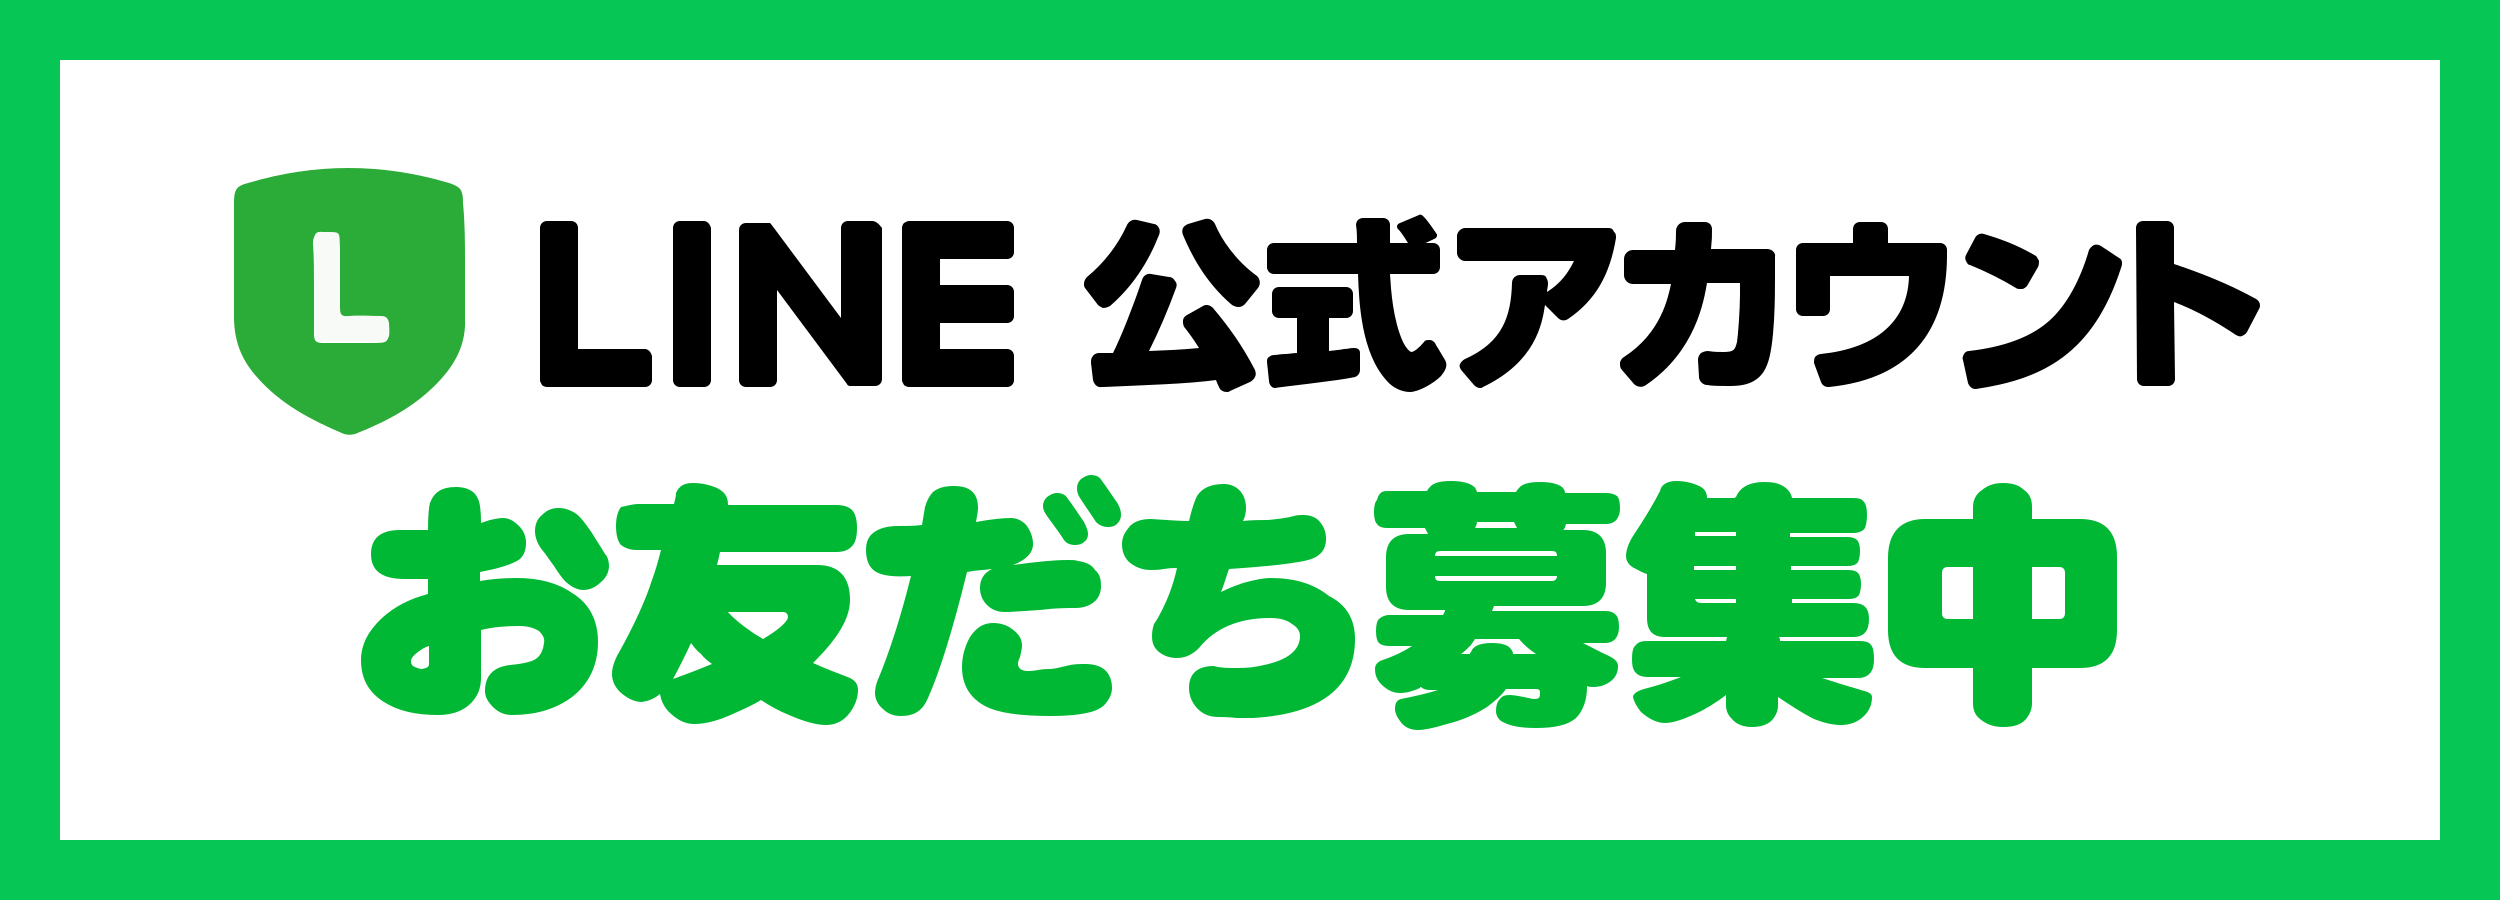
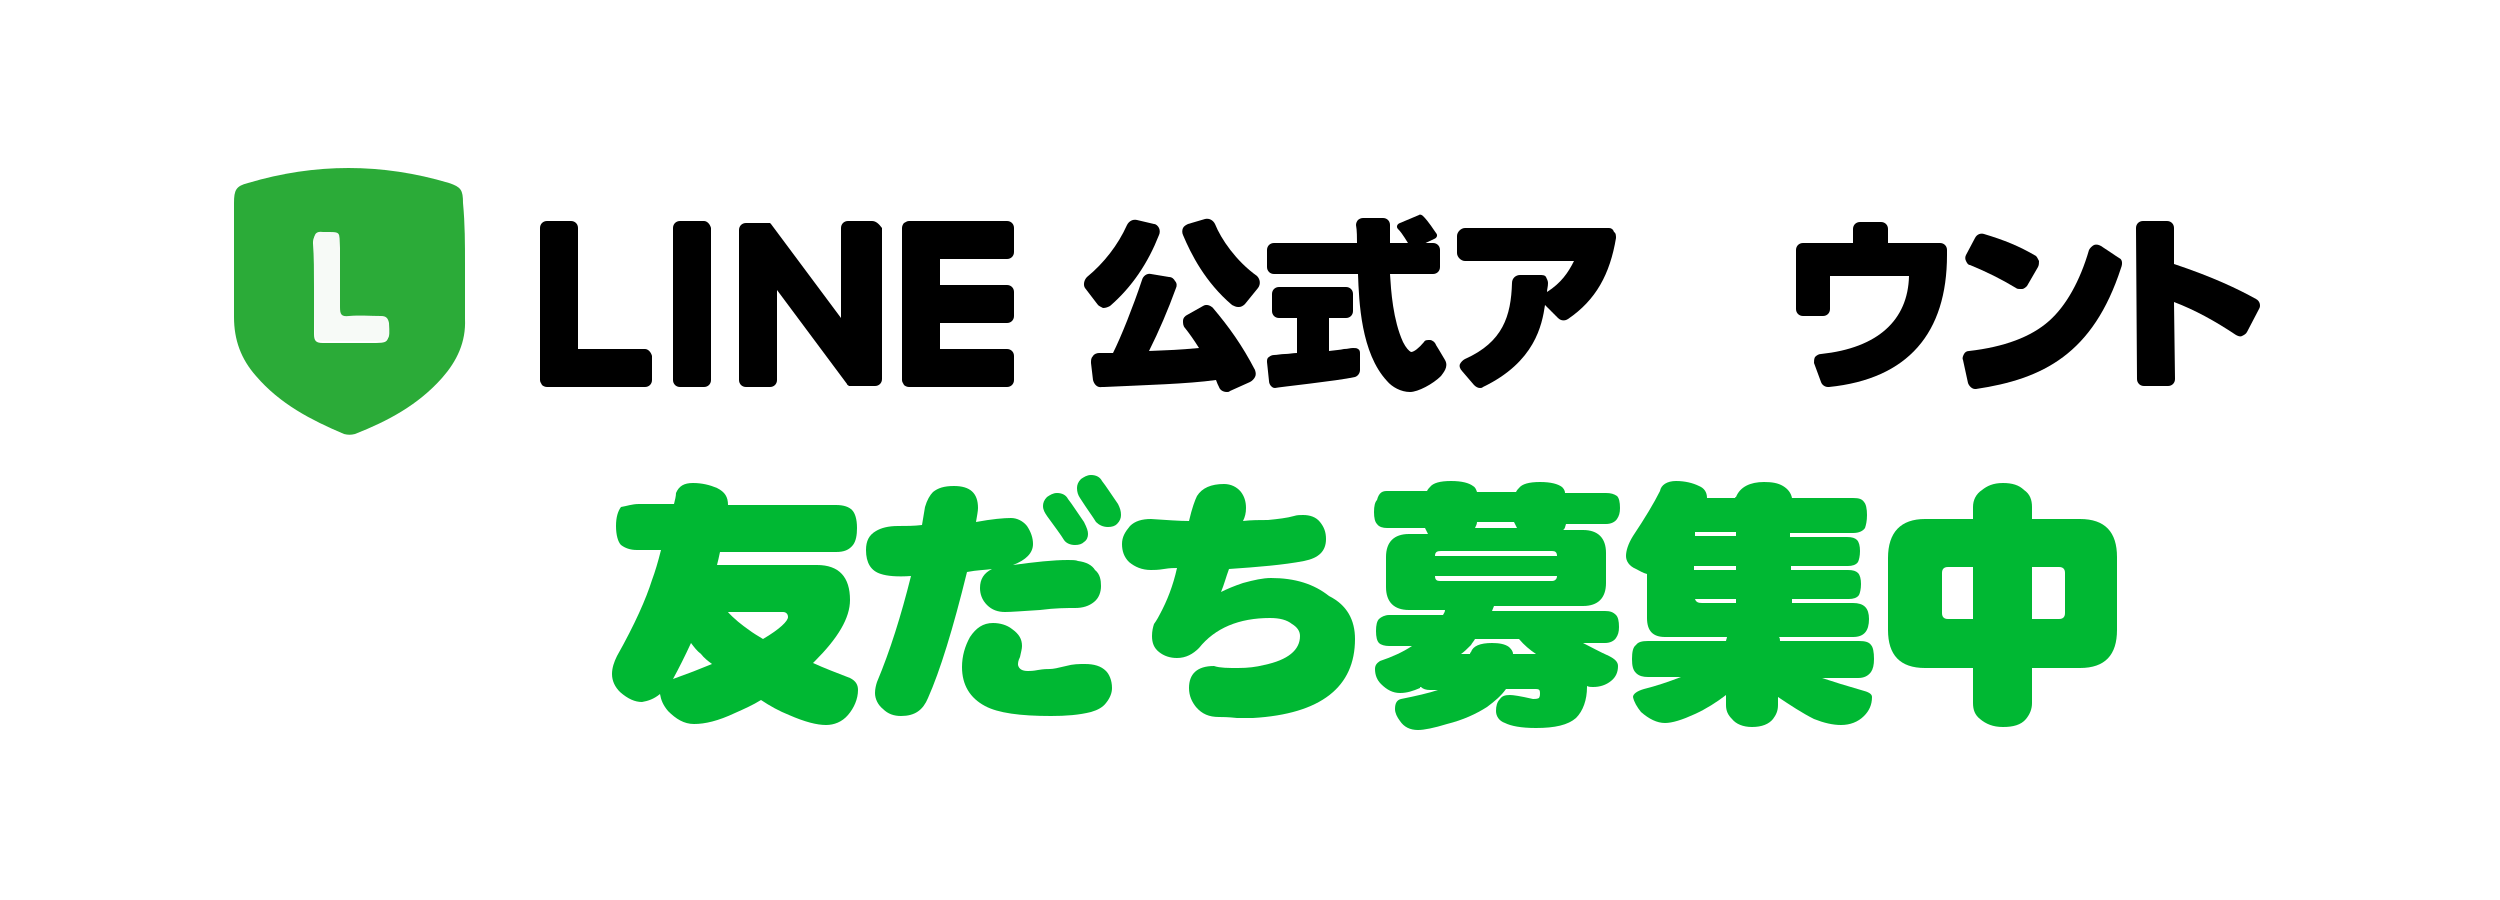
<svg xmlns="http://www.w3.org/2000/svg" version="1.1" id="_x31_" x="0px" y="0px" viewBox="0 0 250 90" style="enable-background:new 0 0 250 90;" xml:space="preserve">
  <style type="text/css">
	.st0{fill:#06C755;}
	.st1{fill:#FFFFFF;}
	.st2{fill:#00B833;}
	.st3{fill:#2BAB38;}
	.st4{fill:#F7FAF7;}
</style>
  <g>
-     <rect class="st0" width="250" height="90" />
    <rect x="6" y="6" class="st1" width="238" height="78" />
    <g>
      <g>
-         <path class="st2" d="M59.8,64.2c0,2.3-0.9,4.2-2.6,5.5c-1.6,1.2-3.6,1.8-6,1.8c-0.8,0-1.4-0.3-1.9-0.8c-0.5-0.5-0.8-1-0.8-1.6     c0-1.5,0.8-2.4,2.5-2.6c1.2-0.1,2-0.3,2.4-0.5c0.6-0.3,0.9-0.9,1-1.7c0.1-0.4-0.1-0.8-0.5-1.2c-0.5-0.3-1.1-0.5-2-0.5     c-1.3,0-2.6,0.1-3.8,0.4v4.8c0,1.1-0.4,2-1.2,2.7c-0.8,0.7-1.9,1-3.1,1c-2.2,0-4-0.4-5.4-1.3c-1.6-1-2.3-2.4-2.3-4.2     c0-1.5,0.7-2.9,2.1-4.2c1.2-1.1,2.7-1.9,4.6-2.4v-1.5c-0.5,0-1.3,0-2.3,0c-2.3,0-3.4-0.8-3.4-2.5c0-1.6,1-2.4,2.9-2.4h2.8     c0-1.5,0.1-2.4,0.2-2.7c0.4-1.1,1.2-1.6,2.6-1.6c1.1,0,1.9,0.4,2.2,1.2c0.2,0.4,0.3,1.2,0.3,2.4c0.3-0.1,0.6-0.2,0.9-0.3     c0.5-0.1,0.9-0.2,1.3-0.2c0.6,0,1.1,0.3,1.6,0.8c0.5,0.5,0.7,1.1,0.7,1.7c0,0.7-0.2,1.2-0.6,1.6c-0.4,0.3-1.1,0.6-2.2,0.9     c-0.3,0.1-0.9,0.2-1.8,0.4v0.9c1.1-0.2,2.4-0.3,3.7-0.3c2.2,0,4.1,0.5,5.5,1.5C58.9,60.3,59.8,62,59.8,64.2z M42.9,66.4v-1.8     c-0.4,0.1-0.7,0.3-1.1,0.6c-0.4,0.3-0.7,0.6-0.7,0.9c0,0.3,0.1,0.5,0.4,0.6c0.2,0.1,0.5,0.2,0.7,0.2     C42.7,66.8,42.9,66.7,42.9,66.4z M60.9,56.6c0,0.6-0.3,1.2-0.8,1.6C59.6,58.7,59,59,58.3,59c-0.5,0-1.2-0.3-1.8-0.9     c-0.2-0.2-0.6-0.7-1.1-1.5c-0.6-0.8-0.9-1.3-1.1-1.5c-0.5-0.6-0.8-1.3-0.8-2c0-0.6,0.2-1.2,0.7-1.6c0.5-0.5,1-0.7,1.7-0.7     c0.6,0,1.1,0.2,1.6,0.5c0.5,0.3,1,1,1.7,2c0.4,0.7,0.9,1.4,1.3,2.1C60.8,55.7,60.9,56.2,60.9,56.6z" />
        <path class="st2" d="M63.9,50.4h3.5c0.1-0.4,0.2-0.8,0.2-1.1c0.3-0.7,0.8-1,1.7-1c0.9,0,1.7,0.2,2.4,0.5c0.8,0.4,1.1,0.9,1.1,1.7     h10.8c0.8,0,1.3,0.2,1.6,0.5c0.3,0.3,0.5,0.9,0.5,1.8c0,0.7-0.1,1.3-0.4,1.7c-0.4,0.5-0.9,0.7-1.7,0.7H72     c-0.1,0.5-0.2,0.9-0.3,1.3h10c2.2,0,3.3,1.2,3.3,3.5c0,1.8-1.2,3.8-3.5,6.1c-0.1,0.1-0.1,0.1-0.2,0.2c1.1,0.5,2.4,1,3.7,1.5     c0.6,0.3,0.8,0.7,0.8,1.2c0,0.9-0.4,1.8-1,2.5c-0.6,0.7-1.4,1-2.2,1c-0.9,0-2.1-0.3-3.7-1c-1-0.4-1.9-0.9-2.8-1.5     c-0.8,0.5-1.7,0.9-2.6,1.3c-1.7,0.8-3,1.1-4.1,1.1c-1,0-1.8-0.5-2.6-1.3c-0.5-0.6-0.7-1.1-0.8-1.7c-0.6,0.5-1.2,0.7-1.8,0.8     c-0.7,0-1.4-0.3-2.2-1c-0.5-0.5-0.8-1.1-0.8-1.8c0-0.6,0.2-1.2,0.5-1.8c1.8-3.2,2.9-5.7,3.5-7.6c0.3-0.8,0.6-1.8,0.9-3h-2.4     c-0.7,0-1.2-0.2-1.6-0.5c-0.3-0.3-0.5-1-0.5-1.9c0-0.9,0.2-1.5,0.5-1.9C62.7,50.6,63.2,50.4,63.9,50.4z M67.3,67.9     c1.4-0.5,2.7-1,3.9-1.5c-0.4-0.3-0.8-0.6-1.1-1c-0.4-0.3-0.7-0.7-1-1.1C68.5,65.6,67.9,66.8,67.3,67.9z M72.7,61.1     c0.7,0.8,1.5,1.4,2.2,1.9c0.4,0.3,0.9,0.6,1.4,0.9c1.7-1,2.5-1.8,2.5-2.2c0-0.3-0.2-0.5-0.5-0.5H72.7z" />
        <path class="st2" d="M110.1,58.6c0,0.6-0.2,1.2-0.7,1.6c-0.5,0.4-1.1,0.6-1.9,0.6c-0.8,0-2,0-3.5,0.2c-1.7,0.1-2.8,0.2-3.5,0.2     c-0.7,0-1.3-0.2-1.8-0.7c-0.5-0.5-0.7-1.1-0.7-1.7c0-0.9,0.4-1.5,1.2-1.9c-0.6,0.1-1.5,0.1-2.5,0.3c-1.4,5.7-2.7,9.9-3.9,12.6     c-0.5,1.2-1.3,1.8-2.7,1.8c-0.7,0-1.3-0.2-1.8-0.7c-0.5-0.4-0.8-1-0.8-1.6c0-0.4,0.1-0.8,0.2-1.1c1.3-3.1,2.4-6.6,3.4-10.6     c-1.4,0.1-2.4,0-3-0.2c-1-0.3-1.5-1.1-1.5-2.4c0-0.9,0.3-1.5,1-1.9c0.5-0.3,1.2-0.5,2.2-0.5c0.8,0,1.6,0,2.4-0.1     c0.1-0.6,0.2-1.2,0.3-1.8c0.2-0.7,0.5-1.2,0.8-1.5c0.5-0.4,1.1-0.6,2.1-0.6c1.6,0,2.4,0.7,2.4,2.2c0,0.3-0.1,0.8-0.2,1.4     c1.6-0.3,2.8-0.4,3.5-0.4c0.6,0,1.2,0.3,1.6,0.8c0.4,0.6,0.6,1.2,0.6,1.8c0,0.9-0.7,1.6-2,2.1c2.2-0.3,4-0.5,5.5-0.5     c0.4,0,0.8,0,1,0.1c0.8,0.1,1.4,0.4,1.7,0.9C110,57.4,110.1,58,110.1,58.6z M111.2,68.8c0,0.5-0.2,1-0.6,1.5     c-0.3,0.4-0.8,0.7-1.5,0.9c-1.2,0.3-2.5,0.4-4,0.4c-3.1,0-5.3-0.3-6.6-1c-1.5-0.8-2.3-2.1-2.3-3.9c0-1.1,0.3-2.1,0.8-3     c0.6-0.9,1.3-1.4,2.3-1.4c0.7,0,1.4,0.2,1.9,0.6c0.7,0.5,1,1,1,1.7c0,0.3-0.1,0.6-0.2,1.1c-0.2,0.4-0.2,0.6-0.2,0.8     c0.1,0.4,0.4,0.6,1,0.6c0.2,0,0.5,0,1-0.1c0.6-0.1,0.9-0.1,1.2-0.1c0.3,0,0.8-0.1,1.6-0.3c0.7-0.2,1.3-0.2,1.9-0.2     c0.9,0,1.6,0.2,2.1,0.7C110.9,67.4,111.2,68,111.2,68.8z M108.8,53.4c0,0.3-0.1,0.6-0.4,0.8c-0.2,0.2-0.5,0.3-0.9,0.3     c-0.5,0-0.9-0.2-1.1-0.5c-0.3-0.5-0.9-1.3-1.7-2.4c-0.2-0.3-0.4-0.6-0.4-1c0-0.3,0.1-0.6,0.4-0.9c0.3-0.2,0.6-0.4,1-0.4     c0.5,0,0.9,0.2,1.1,0.6c0.4,0.5,0.9,1.3,1.6,2.3C108.7,52.8,108.8,53.1,108.8,53.4z M112.1,51.5c0,0.3-0.1,0.6-0.4,0.9     c-0.2,0.2-0.5,0.3-0.9,0.3c-0.5,0-0.9-0.2-1.2-0.5c-0.3-0.5-0.9-1.3-1.6-2.4c-0.2-0.3-0.3-0.6-0.3-1c0-0.3,0.1-0.6,0.4-0.9     c0.3-0.2,0.6-0.4,1-0.4c0.5,0,0.9,0.2,1.1,0.6c0.4,0.5,0.9,1.3,1.6,2.3C112,50.8,112.1,51.1,112.1,51.5z" />
        <path class="st2" d="M135.5,63.9c0,4.8-3.4,7.5-10.2,7.9c-0.3,0-0.9,0-1.6,0c-0.9-0.1-1.5-0.1-1.8-0.1c-1,0-1.7-0.3-2.3-1     c-0.4-0.5-0.7-1.1-0.7-1.9c0-1.4,0.8-2.2,2.5-2.2c0.6,0.2,1.4,0.2,2.4,0.2c1,0,1.8-0.1,2.6-0.3c2.4-0.5,3.6-1.5,3.6-2.9     c0-0.5-0.3-0.9-0.8-1.2c-0.5-0.4-1.2-0.6-2.2-0.6c-3.1,0-5.5,1-7.1,3c-0.6,0.6-1.3,1-2.2,1c-0.7,0-1.3-0.2-1.8-0.6     c-0.5-0.4-0.7-0.9-0.7-1.6c0-0.5,0.1-0.9,0.2-1.2c0,0,0.3-0.4,0.6-1c0.7-1.3,1.3-2.8,1.7-4.6c-0.3,0-0.7,0-1.3,0.1     c-0.6,0.1-1,0.1-1.3,0.1c-0.9,0-1.6-0.3-2.2-0.8c-0.5-0.5-0.7-1.1-0.7-1.8c0-0.7,0.3-1.2,0.8-1.8c0.5-0.5,1.2-0.7,2.1-0.7     c1.6,0.1,2.8,0.2,3.8,0.2c0.3-1.3,0.6-2.1,0.8-2.5c0.5-0.8,1.4-1.2,2.7-1.2c0.7,0,1.3,0.3,1.7,0.8c0.3,0.4,0.5,0.9,0.5,1.6     c0,0.5-0.1,0.9-0.3,1.3c0.8-0.1,1.7-0.1,2.5-0.1c1-0.1,1.9-0.2,2.6-0.4c0.3-0.1,0.6-0.1,0.9-0.1c0.7,0,1.3,0.2,1.7,0.7     c0.4,0.5,0.6,1,0.6,1.7c0,1.2-0.7,1.9-2.2,2.2c-2.1,0.4-4.6,0.6-7.5,0.8c-0.3,0.8-0.5,1.6-0.8,2.3c0.6-0.3,1.3-0.6,2.2-0.9     c1.1-0.3,2-0.5,2.8-0.5c2.4,0,4.3,0.6,5.8,1.8C134.7,60.5,135.5,62,135.5,63.9z" />
        <path class="st2" d="M138.7,49.1h4c0.1-0.2,0.2-0.3,0.3-0.4c0.3-0.4,1-0.6,2.1-0.6c1.1,0,1.8,0.2,2.2,0.5     c0.2,0.1,0.3,0.3,0.4,0.6h3.9c0.1-0.2,0.2-0.3,0.3-0.4c0.3-0.4,1-0.6,2.1-0.6c1.1,0,1.8,0.2,2.2,0.5c0.1,0.1,0.3,0.3,0.3,0.6h4.1     c0.5,0,0.8,0.1,1.1,0.3c0.2,0.2,0.3,0.6,0.3,1.2c0,0.5-0.1,0.8-0.3,1.1c-0.2,0.3-0.6,0.5-1.1,0.5h-4c-0.1,0.3-0.1,0.5-0.3,0.6h2     c1.5,0,2.3,0.8,2.3,2.3v3c0,1.5-0.8,2.3-2.3,2.3h-8.9c-0.1,0.2-0.1,0.3-0.2,0.5h11.3c0.5,0,0.8,0.1,1.1,0.4     c0.2,0.2,0.3,0.6,0.3,1.2c0,0.5-0.1,0.8-0.3,1.1c-0.2,0.3-0.6,0.5-1.1,0.5h-2.2c0.8,0.4,1.7,0.9,2.6,1.3c0.6,0.3,0.9,0.6,0.9,1     c0,0.6-0.2,1.1-0.7,1.5c-0.5,0.4-1.1,0.6-1.8,0.6c-0.2,0-0.4,0-0.6-0.1c0,0.1,0,0.1,0,0.1c0,1.3-0.4,2.4-1.1,3.1     c-0.8,0.7-2.1,1-4,1c-1.5,0-2.5-0.2-3.1-0.5c-0.6-0.2-0.9-0.7-0.9-1.2c0-0.5,0.1-0.9,0.4-1.2c0.2-0.3,0.5-0.4,1-0.4     c0.3,0,1,0.1,2.3,0.4c0.2,0,0.4,0,0.6-0.1c0.1-0.2,0.1-0.3,0.1-0.5c0-0.3-0.1-0.4-0.4-0.4h-3c-0.5,0.7-1.1,1.2-1.9,1.8     c-1.1,0.7-2.4,1.3-4,1.7c-1.3,0.4-2.3,0.6-2.9,0.6c-0.8,0-1.4-0.3-1.8-0.9c-0.3-0.4-0.5-0.8-0.5-1.2c0-0.6,0.2-0.9,0.6-1     c1.5-0.3,2.8-0.6,3.7-0.9h-0.8c-0.4,0-0.7-0.1-0.9-0.3c-0.1,0-0.1,0-0.1,0.1c-0.7,0.3-1.3,0.5-2,0.5c-0.7,0-1.3-0.3-1.9-0.9     c-0.4-0.4-0.6-0.9-0.6-1.5c0-0.4,0.2-0.6,0.5-0.8c1.2-0.4,2.3-0.9,3.2-1.5h-2.3c-0.4,0-0.8-0.1-1-0.3c-0.2-0.2-0.3-0.6-0.3-1.2     c0-0.6,0.1-1,0.3-1.2c0.2-0.2,0.6-0.4,1-0.4h5.4c0.1-0.2,0.2-0.3,0.2-0.5h-3.6c-1.5,0-2.3-0.8-2.3-2.3v-3c0-1.5,0.8-2.3,2.3-2.3     h1.9c-0.1-0.2-0.2-0.4-0.3-0.6h-3.8c-0.4,0-0.8-0.1-1-0.4c-0.2-0.2-0.3-0.6-0.3-1.2c0-0.6,0.1-1,0.3-1.2     C137.9,49.2,138.3,49.1,138.7,49.1z M143.5,55.6h12.2c0-0.4-0.2-0.5-0.5-0.5h-11.1C143.7,55.1,143.5,55.2,143.5,55.6z      M155.2,58.1c0.3,0,0.5-0.2,0.5-0.5h-12.2c0,0.4,0.2,0.5,0.5,0.5H155.2z M146.1,65.4h0.9c0-0.1,0-0.1,0.1-0.2     c0.2-0.6,0.9-0.9,2.1-0.9c0.7,0,1.3,0.1,1.7,0.4c0.2,0.2,0.4,0.4,0.4,0.7h2.3c-0.6-0.4-1.2-0.9-1.7-1.5h-4.4     c-0.1,0.2-0.3,0.4-0.4,0.6C146.7,64.9,146.4,65.2,146.1,65.4z M147.5,52.8h4.2c-0.1-0.2-0.2-0.4-0.3-0.6h-3.7     C147.7,52.4,147.6,52.6,147.5,52.8z" />
        <path class="st2" d="M167.6,48.1c0.9,0,1.7,0.2,2.3,0.5c0.5,0.2,0.8,0.6,0.8,1.2h2.8c0,0,0-0.1,0.1-0.1c0.4-1,1.4-1.5,2.8-1.5     c0.8,0,1.4,0.1,1.9,0.4c0.5,0.3,0.8,0.7,0.9,1.2h6.1c0.6,0,0.9,0.1,1.1,0.4c0.2,0.2,0.3,0.7,0.3,1.3c0,0.6-0.1,1-0.2,1.3     c-0.2,0.3-0.6,0.5-1.2,0.5h-6.3v0.4h5.7c0.5,0,0.8,0.1,1,0.3c0.2,0.2,0.3,0.6,0.3,1.1c0,0.5-0.1,0.9-0.2,1.1     c-0.2,0.3-0.6,0.4-1,0.4h-5.7V57h5.7c0.5,0,0.8,0.1,1,0.3c0.2,0.2,0.3,0.6,0.3,1.1c0,0.5-0.1,0.9-0.2,1.1c-0.2,0.3-0.6,0.4-1,0.4     h-5.7v0.4h6.1c1.1,0,1.6,0.5,1.6,1.6c0,1.2-0.5,1.8-1.6,1.8h-7.4c0.1,0.1,0.1,0.3,0.1,0.4h7.9c0.6,0,1,0.1,1.2,0.4     c0.2,0.2,0.3,0.7,0.3,1.4c0,0.6-0.1,1-0.3,1.3c-0.3,0.4-0.7,0.6-1.3,0.6h-3.6c1.2,0.4,2.5,0.8,3.9,1.2c0.8,0.2,1.1,0.4,1.1,0.7     c0,0.8-0.3,1.4-0.8,1.9c-0.6,0.6-1.4,0.9-2.3,0.9c-0.8,0-1.7-0.2-2.7-0.6c-1.2-0.6-2.4-1.4-3.6-2.2v0.8c0,0.6-0.2,1-0.5,1.4     c-0.4,0.5-1.1,0.8-2.1,0.8c-0.9,0-1.6-0.3-2-0.8c-0.4-0.4-0.6-0.8-0.6-1.4v-1c-0.9,0.7-2,1.4-3.1,1.9c-1.3,0.6-2.3,0.9-3,0.9     c-0.8,0-1.6-0.4-2.4-1.1c-0.4-0.5-0.7-1-0.8-1.5c0-0.3,0.4-0.6,1.1-0.8c1.2-0.3,2.4-0.7,3.7-1.2h-3.3c-0.5,0-0.9-0.1-1.2-0.4     c-0.3-0.3-0.4-0.7-0.4-1.4c0-0.7,0.1-1.2,0.4-1.4c0.2-0.3,0.6-0.4,1.2-0.4h7.8c0-0.1,0.1-0.3,0.1-0.4h-6.2     c-1.2,0-1.8-0.6-1.8-1.9v-4.4c-0.4-0.1-0.7-0.3-1.1-0.5c-0.7-0.3-1-0.8-1-1.3c0-0.5,0.2-1.2,0.7-2c1.2-1.8,2.1-3.3,2.7-4.5     C166.1,48.5,166.7,48.1,167.6,48.1z M173.6,53.6v-0.4h-4.1c0,0,0,0.1,0,0.1v0.3H173.6z M173.6,57v-0.4h-4.2V57H173.6z      M173.6,60.3v-0.4h-4.1c0.1,0.3,0.3,0.4,0.7,0.4H173.6z" />
        <path class="st2" d="M192.5,51.9h4.8v-1.2c0-0.7,0.3-1.3,0.9-1.7c0.5-0.4,1.1-0.7,2.1-0.7c0.9,0,1.6,0.2,2.1,0.7     c0.6,0.4,0.8,1,0.8,1.7v1.2h4.8c2.5,0,3.7,1.3,3.7,3.8V63c0,2.5-1.2,3.8-3.7,3.8h-4.8v3.5c0,0.6-0.2,1.1-0.6,1.6     c-0.5,0.6-1.3,0.8-2.3,0.8c-1,0-1.7-0.3-2.3-0.8c-0.5-0.4-0.7-0.9-0.7-1.6v-3.5h-4.8c-2.5,0-3.7-1.3-3.7-3.8v-7.2     C188.8,53.2,190.1,51.9,192.5,51.9z M197.3,61.9v-5.2h-2.5c-0.4,0-0.6,0.2-0.6,0.6v4c0,0.4,0.2,0.6,0.6,0.6H197.3z M205.9,61.9     c0.4,0,0.6-0.2,0.6-0.6v-4c0-0.4-0.2-0.6-0.6-0.6h-2.7v5.2H205.9z" />
      </g>
      <g>
        <g>
          <g>
            <path class="st3" d="M46.5,26.4c0,1.8,0,3.7,0,5.5c0.1,2.3-0.8,4.2-2.3,5.9c-2.4,2.7-5.4,4.3-8.7,5.6c-0.4,0.1-0.7,0.1-1.1,0       c-3.3-1.4-6.4-3-8.8-5.8c-1.5-1.7-2.2-3.6-2.2-5.9c0-3.8,0-7.6,0-11.4c0-1.3,0.2-1.7,1.4-2c6.7-2,13.4-2,20.1,0       c1.2,0.4,1.4,0.7,1.4,2C46.5,22.4,46.5,24.4,46.5,26.4z M31.4,28.7c0,1.6,0,3.1,0,4.7c0,0.7,0.2,0.9,0.9,0.9c1.6,0,3.2,0,4.8,0       c1.8,0,1.8,0,1.7-1.8c0-0.5-0.2-0.8-0.8-0.7c-1.1,0-2.2-0.1-3.2,0c-0.8,0.1-0.9-0.2-0.9-0.9c0-2,0-3.9,0-5.9       c0-1.8,0.2-1.6-1.7-1.6c-0.7,0-0.9,0.3-0.9,0.9C31.4,25.7,31.4,27.2,31.4,28.7z" />
            <path class="st4" d="M31.4,28.7c0-1.5,0-3,0-4.6c0-0.7,0.2-1,0.9-0.9c1.9,0,1.6-0.1,1.7,1.6c0,2,0,3.9,0,5.9       c0,0.7,0.1,1,0.9,0.9c1.1-0.1,2.1,0,3.2,0c0.5,0,0.7,0.2,0.8,0.7c0.1,1.8,0.1,1.8-1.7,1.8c-1.6,0-3.2,0-4.8,0       c-0.7,0-0.9-0.2-0.9-0.9C31.4,31.8,31.4,30.3,31.4,28.7z" />
          </g>
        </g>
      </g>
    </g>
  </g>
  <g>
    <g>
      <g>
        <path d="M121.3,30.8c-0.3-0.3-0.7-0.4-1-0.2l-1.6,0.9c-0.2,0.1-0.4,0.3-0.4,0.6c0,0.2,0,0.5,0.2,0.7c0.4,0.5,0.9,1.2,1.4,2     c-2.2,0.2-2.7,0.2-5,0.3c1-2,1.9-4.1,2.7-6.3c0.1-0.2,0.1-0.5-0.1-0.7c-0.1-0.2-0.3-0.4-0.6-0.4l-1.8-0.3     c-0.4-0.1-0.8,0.2-0.9,0.6c-0.9,2.7-2.1,5.7-2.9,7.3c-0.6,0-1.1,0-1.4,0c-0.2,0-0.5,0.1-0.6,0.3c-0.2,0.2-0.2,0.4-0.2,0.7     l0.2,1.7c0.1,0.4,0.4,0.8,0.9,0.7l0.2,0c4.2-0.2,8.3-0.3,11.2-0.7c0.1,0.3,0.2,0.5,0.3,0.7c0.1,0.3,0.4,0.5,0.8,0.5     c0.1,0,0.2,0,0.3-0.1l2-0.9c0.2-0.1,0.4-0.3,0.5-0.5c0.1-0.2,0.1-0.4,0-0.7C124.2,34.5,122.9,32.7,121.3,30.8z" />
        <path d="M121.5,22.4c-0.2-0.4-0.6-0.6-1-0.5l-1.7,0.5c-0.2,0.1-0.4,0.2-0.5,0.4c-0.1,0.2-0.1,0.5,0,0.7c0.8,1.9,2.2,4.7,4.9,7     c0.2,0.1,0.4,0.2,0.6,0.2c0,0,0,0,0.1,0c0.2,0,0.4-0.1,0.6-0.3l1.3-1.6c0.3-0.4,0.2-0.9-0.1-1.2     C123.6,26.1,122.1,23.9,121.5,22.4z" />
        <path d="M110.3,30.8C110.4,30.8,110.4,30.8,110.3,30.8c0.3,0,0.5-0.1,0.7-0.2c2.2-1.9,3.8-4.3,4.9-7.1c0.1-0.2,0.1-0.5,0-0.7     c-0.1-0.2-0.3-0.4-0.5-0.4l-1.7-0.4c-0.4-0.1-0.8,0.1-1,0.5c-0.9,2-2.3,3.8-4,5.2c-0.3,0.3-0.4,0.8-0.2,1.1l1.3,1.7     C109.9,30.6,110.1,30.7,110.3,30.8z" />
      </g>
      <path d="M160.9,22.8h-14.4c-0.4,0-0.8,0.4-0.8,0.8v1.7c0,0.4,0.4,0.8,0.8,0.8h10.9c-0.6,1.2-1.3,2.2-2.7,3.1    c0-0.3,0.1-0.5,0.1-0.9c0-0.2-0.1-0.4-0.2-0.6c-0.1-0.2-0.4-0.2-0.6-0.2l-2,0c0,0,0,0,0,0c-0.4,0-0.8,0.3-0.8,0.8    c-0.1,3.3-0.9,5.9-4.7,7.6c-0.2,0.1-0.4,0.3-0.5,0.5c-0.1,0.2,0,0.5,0.2,0.7l1.2,1.4c0.2,0.2,0.4,0.3,0.6,0.3c0.1,0,0.2,0,0.3-0.1    c5.2-2.5,5.9-6.2,6.2-8.2l1.3,1.3c0.3,0.3,0.7,0.3,1,0.1c2.8-1.9,4.2-4.5,4.8-8.1c0-0.2,0-0.5-0.2-0.6    C161.3,22.9,161.1,22.8,160.9,22.8z" />
-       <path d="M176.7,24.9h-5.6c0.1-1,0.1-1.2,0.1-2c0-0.2-0.1-0.4-0.2-0.5c-0.1-0.1-0.3-0.2-0.5-0.2l-2,0c0,0,0,0,0,0    c-0.5,0-0.9,0.4-0.9,0.9c0,0.6,0,0.9-0.1,1.9h-4.2c-0.5,0-0.9,0.4-0.9,0.9v1.6c0,0.5,0.4,0.9,0.9,0.9h3.8c-0.3,1.4-1,4.9-4.7,7.3    c-0.2,0.1-0.4,0.4-0.4,0.6c0,0.3,0,0.5,0.2,0.7l1.2,1.4c0.3,0.3,0.8,0.4,1.2,0.1c5-3.4,5.8-8.5,6.1-10.2h3.3v1.1    c0,1.6-0.2,4.2-0.3,4.8c-0.2,0.8-0.3,1-1.4,1c-0.4,0-0.9,0-1.5-0.1c-0.3,0-0.5,0.1-0.7,0.2c-0.2,0.2-0.3,0.4-0.3,0.7l0.1,1.7    c0,0.4,0.4,0.8,0.8,0.8c0.6,0.1,1.3,0.1,2.1,0.1c1.1,0,3.1,0,3.9-2.1c0.8-1.9,0.8-7.1,0.8-8.6v-2.2    C177.6,25.3,177.2,24.9,176.7,24.9z" />
      <path d="M194,24.3h-5.2v-1.4c0-0.4-0.3-0.7-0.7-0.7H186c-0.4,0-0.7,0.3-0.7,0.7v1.4h-5c-0.4,0-0.7,0.3-0.7,0.7v5.9    c0,0.4,0.3,0.7,0.7,0.7h2c0.4,0,0.7-0.3,0.7-0.7v-3.3h7.9c-0.1,4.4-3.1,7.2-8.8,7.8c-0.2,0-0.4,0.1-0.6,0.3    c-0.1,0.2-0.1,0.4-0.1,0.6l0.7,1.9c0.1,0.3,0.4,0.5,0.7,0.5c0,0,0.1,0,0.1,0c7.9-0.8,11.8-5.4,11.8-13.2V25    C194.7,24.6,194.4,24.3,194,24.3z" />
      <g>
        <path d="M201.6,28.8c0.1,0.1,0.3,0.1,0.4,0.1c0.1,0,0.1,0,0.2,0c0.2,0,0.4-0.2,0.5-0.3l1.1-1.9c0.1-0.2,0.1-0.4,0.1-0.6     c-0.1-0.2-0.2-0.4-0.3-0.5c-1.7-1-3.2-1.6-5.2-2.2c-0.3-0.1-0.7,0-0.9,0.4l-0.9,1.7c-0.1,0.2-0.1,0.4,0,0.6     c0.1,0.2,0.2,0.4,0.4,0.4C198.7,27.2,200.1,27.9,201.6,28.8z" />
        <path d="M211.9,25.8l-1.8-1.2c-0.2-0.1-0.4-0.2-0.7-0.1c-0.2,0.1-0.4,0.3-0.5,0.5c-0.9,3.1-2.3,5.6-4,7.1c-1.8,1.6-4.5,2.6-8,3     c-0.2,0-0.4,0.1-0.5,0.3c-0.1,0.2-0.2,0.4-0.1,0.6l0.5,2.3c0.1,0.3,0.4,0.6,0.7,0.6c0,0,0.1,0,0.1,0c6.7-1,11.7-3.5,14.5-12.1     C212.3,26.3,212.2,25.9,211.9,25.8z" />
      </g>
      <path d="M225.6,29.9c-1.8-1-4.3-2.2-8.2-3.5l0-3.6c0-0.4-0.3-0.7-0.7-0.7l-2.4,0c-0.4,0-0.7,0.3-0.7,0.7l0.1,15.1    c0,0.4,0.3,0.7,0.7,0.7l2.4,0c0.4,0,0.7-0.3,0.7-0.7l-0.1-7.7c2.1,0.8,4.1,1.9,6.2,3.3c0.2,0.1,0.4,0.2,0.6,0.1    c0.2-0.1,0.4-0.2,0.5-0.4l1.2-2.3C226.1,30.6,226,30.1,225.6,29.9z" />
      <g>
        <g>
          <path d="M140,22.3l1.9-0.8c0.1-0.1,0.3,0,0.4,0.1c0.2,0.2,0.5,0.5,1.3,1.7c0.2,0.2,0.1,0.5-0.2,0.6l-1.9,0.9      c-0.2,0.1-0.4,0-0.5-0.2c-0.3-0.4-0.7-1.2-1.2-1.7C139.6,22.7,139.7,22.4,140,22.3z" />
        </g>
        <g>
          <g>
            <path d="M141,39.2c-0.9,0-1.8-0.5-2.3-1.1c-2.6-2.8-2.8-7.9-2.9-10.7h-8.4c-0.4,0-0.7-0.3-0.7-0.7v-1.7c0-0.4,0.3-0.7,0.7-0.7       l8.3,0c0-0.4,0-1.3-0.1-1.8c0-0.2,0.1-0.4,0.2-0.5c0.1-0.1,0.3-0.2,0.5-0.2h2c0.4,0,0.7,0.3,0.7,0.7v1.8h4.3       c0.4,0,0.7,0.3,0.7,0.7v1.7c0,0.4-0.3,0.7-0.7,0.7H139c0.1,1.7,0.3,4.6,1.3,6.8c0.3,0.6,0.6,0.9,0.8,1c0.3,0,0.8-0.4,1.3-1       c0.1-0.2,0.3-0.2,0.6-0.2c0.2,0,0.5,0.2,0.6,0.5c0,0,0.5,0.8,0.9,1.5c0.4,0.7-0.2,1.3-0.4,1.6C143.3,38.4,141.8,39.2,141,39.2z        M135.8,27.3C135.8,27.3,135.8,27.3,135.8,27.3C135.8,27.3,135.8,27.3,135.8,27.3z M127.5,38.8c-0.2,0-0.3-0.1-0.4-0.2       c-0.1-0.1-0.2-0.3-0.2-0.5l-0.2-1.9c0-0.2,0-0.4,0.2-0.5c0.1-0.1,0.3-0.2,0.5-0.2c0.3,0,0.7-0.1,1.1-0.1c0.4,0,0.8-0.1,1.2-0.1       v-3.5h-1.8c-0.4,0-0.7-0.3-0.7-0.7v-1.7c0-0.4,0.3-0.7,0.7-0.7h6.7c0.4,0,0.7,0.3,0.7,0.7v1.7c0,0.4-0.3,0.7-0.7,0.7h-1.7v3.3       c0.7-0.1,1.1-0.1,1.5-0.2c0.4,0,0.6-0.1,0.9-0.1c0.2,0,0.4,0,0.5,0.1c0.2,0.1,0.2,0.3,0.2,0.5l0,1.6c0,0.3-0.2,0.6-0.5,0.7       C133.7,38.1,127.9,38.7,127.5,38.8C127.6,38.8,127.6,38.8,127.5,38.8z" />
          </g>
        </g>
      </g>
    </g>
    <g>
      <g>
        <path d="M70.4,22.1h-2.4c-0.4,0-0.7,0.3-0.7,0.7V38c0,0.4,0.3,0.7,0.7,0.7h2.4c0.4,0,0.7-0.3,0.7-0.7V22.8     C71,22.4,70.7,22.1,70.4,22.1z" />
        <path d="M87.2,22.1h-2.4c-0.4,0-0.7,0.3-0.7,0.7v9l-7-9.4c0,0,0,0-0.1-0.1c0,0,0,0,0,0c0,0,0,0,0,0c0,0,0,0,0,0c0,0,0,0,0,0     c0,0,0,0,0,0c0,0,0,0,0,0c0,0,0,0,0,0c0,0,0,0,0,0c0,0,0,0,0,0c0,0,0,0,0,0c0,0,0,0,0,0c0,0,0,0,0,0c0,0,0,0,0,0c0,0,0,0,0,0     c0,0,0,0,0,0c0,0,0,0,0,0c0,0,0,0,0,0c0,0,0,0,0,0h-2.4c-0.4,0-0.7,0.3-0.7,0.7V38c0,0.4,0.3,0.7,0.7,0.7h2.4     c0.4,0,0.7-0.3,0.7-0.7v-9l7,9.4c0,0.1,0.1,0.1,0.2,0.2c0,0,0,0,0,0c0,0,0,0,0,0c0,0,0,0,0,0c0,0,0,0,0,0c0,0,0,0,0,0     c0,0,0,0,0,0c0,0,0,0,0,0c0,0,0,0,0,0c0.1,0,0.1,0,0.2,0h2.4c0.4,0,0.7-0.3,0.7-0.7V22.8C87.9,22.4,87.6,22.1,87.2,22.1z" />
        <path d="M64.5,34.9h-6.7V22.8c0-0.4-0.3-0.7-0.7-0.7h-2.4c-0.4,0-0.7,0.3-0.7,0.7V38v0c0,0.2,0.1,0.3,0.2,0.5c0,0,0,0,0,0     c0,0,0,0,0,0c0.1,0.1,0.3,0.2,0.5,0.2h0h9.8c0.4,0,0.7-0.3,0.7-0.7v-2.4C65.1,35.2,64.8,34.9,64.5,34.9z" />
        <path d="M100.7,22.1h-9.8h0c-0.2,0-0.3,0.1-0.5,0.2c0,0,0,0,0,0c0,0,0,0,0,0c-0.1,0.1-0.2,0.3-0.2,0.5v0V38v0     c0,0.2,0.1,0.3,0.2,0.5c0,0,0,0,0,0c0,0,0,0,0,0c0.1,0.1,0.3,0.2,0.5,0.2h0h9.8c0.4,0,0.7-0.3,0.7-0.7v-2.4     c0-0.4-0.3-0.7-0.7-0.7h-6.7v-2.6h6.7c0.4,0,0.7-0.3,0.7-0.7v-2.4c0-0.4-0.3-0.7-0.7-0.7h-6.7v-2.6h6.7c0.4,0,0.7-0.3,0.7-0.7     v-2.4C101.4,22.4,101.1,22.1,100.7,22.1z" />
      </g>
    </g>
  </g>
</svg>